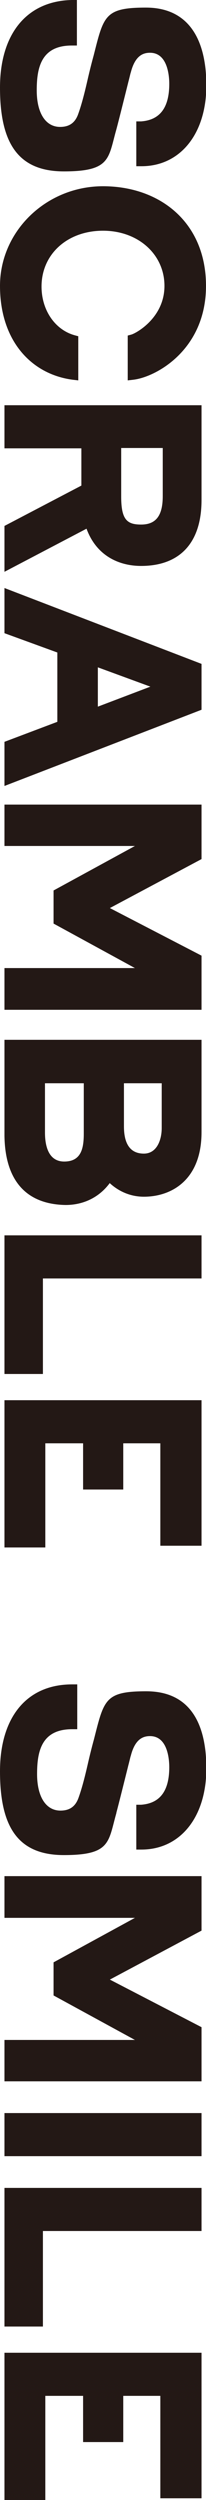
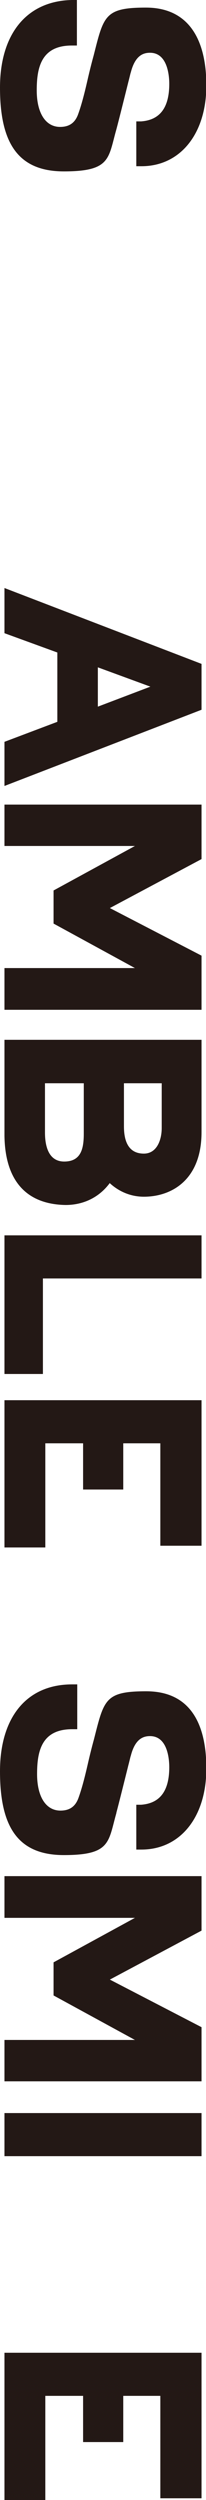
<svg xmlns="http://www.w3.org/2000/svg" id="_レイヤー_2" data-name=" レイヤー 2" version="1.1" viewBox="0 0 60 724.9">
  <defs>
    <style>
      .cls-1 {
        fill: #231815;
        stroke-width: 0px;
      }
    </style>
  </defs>
  <g id="_レイヤー_1-2" data-name=" レイヤー 1-2">
    <path class="cls-1" d="M33.9,37.5h0c.6-2.2,2.5-9.8,3.5-13.8.4-1.5.6-2.5.7-2.7,1.3-5.1,3.8-5.7,5.6-5.7,5.2,0,5.6,6.9,5.6,9,0,6.9-2.7,10.5-8.2,10.9h-1.4v13h1.5c11.3,0,18.9-9.4,18.9-23.4S54.5,2.2,42.5,2.2s-12.3,2.4-15.2,13.8c-.8,2.9-1.4,5.4-1.9,7.6-.9,3.9-1.7,6.9-2.6,9.4-.9,2.6-2.6,3.8-5.3,3.8-4.2,0-6.8-4-6.8-10.6s1.3-13,10.2-13h1.5V0h-1.5C7.8.3,0,9.8,0,25.4s4.9,24.3,18.6,24.3,12.9-3.8,15.3-12.2h0Z" />
    <polygon class="cls-1" points="12.5 370.7 58.7 370.7 58.7 358.2 1.3 358.2 1.3 398.4 12.5 398.4 12.5 370.7" />
    <polygon class="cls-1" points="58.7 277.1 32 263.3 58.7 249.1 58.7 233.3 1.3 233.3 1.3 245.3 39.3 245.3 15.6 258.2 15.6 267.8 39.3 280.7 1.3 280.7 1.3 292.8 58.7 292.8 58.7 277.1" />
    <polygon class="cls-1" points="13.2 418.5 24.2 418.5 24.2 431.9 35.9 431.9 35.9 418.5 46.7 418.5 46.7 448.2 58.7 448.2 58.7 406 1.3 406 1.3 448.7 13.2 448.7 13.2 418.5" />
    <path class="cls-1" d="M31.9,343c2.8,2.6,6.3,4,10,4,8.1,0,16.8-4.9,16.8-18.7v-26.8H1.3v27.9c.2,12.9,6.3,19.8,17.8,20,5.2,0,9.8-2.2,12.9-6.4h0ZM36.1,314.1h11v13c0,3.4-1.4,7.4-5.2,7.4s-5.8-2.6-5.8-7.9v-12.5h0ZM18.7,336.8c-4.9,0-5.6-5.2-5.6-8.4v-14.3h11.3v14.6c0,4.2-.7,8.1-5.7,8.1h0Z" />
-     <path class="cls-1" d="M22.8,97.5l-1.1-.3c-5.7-1.6-9.6-7.3-9.6-14.1v-.2c.1-9.3,7.6-16,17.9-16s17.9,6.9,17.9,16-8,13.6-9.6,14.1l-1.1.3v13l1.7-.2c6.6-.8,21.1-8.7,21.1-27.2s-13.5-28.9-30-28.9S0,67,0,82.9s9.1,25.6,21.1,27.2l1.7.2v-12.8h0Z" />
    <path class="cls-1" d="M58.7,205.8v-13.3L1.3,170.5v13.1l15.4,5.6v20.1l-15.4,5.8v12.8l57.4-22.1ZM28.5,204.8v-11.3l15.3,5.6-15.3,5.8h0Z" />
-     <path class="cls-1" d="M25.2,153.3c2.9,7.9,9.5,10.8,15.9,10.8,11,0,17.6-6.4,17.6-19.1v-27.5H1.3v12.5h22.4v10.8l-22.4,11.7v13.3l23.9-12.5h0ZM35.3,129.9h12.1v14c0,5.9-2.2,8.2-6.3,8.2s-5.8-1.4-5.8-8.1v-14.1h0Z" />
-     <path class="cls-1" d="M33.9,525.6h0c.6-2.2,2.5-9.8,3.5-13.8.4-1.5.6-2.5.7-2.7,1.3-5.1,3.8-5.7,5.6-5.7,5.2,0,5.6,6.9,5.6,9,0,6.9-2.7,10.5-8.2,10.9h-1.4v13h1.5c11.3,0,18.9-9.4,18.9-23.5s-5.5-22.4-17.5-22.4-12.3,2.4-15.2,13.8c-.8,2.9-1.4,5.4-1.9,7.6-.9,3.9-1.7,6.9-2.6,9.4-.9,2.6-2.6,3.8-5.3,3.8-4.2,0-6.8-4-6.8-10.6s1.3-13,10.2-13h1.5v-13h-1.5C7.8,488.4,0,497.9,0,513.6s4.9,24.3,18.6,24.3,12.9-3.8,15.3-12.2h0Z" />
-     <polygon class="cls-1" points="12.5 646.9 58.7 646.9 58.7 634.4 1.3 634.4 1.3 674.6 12.5 674.6 12.5 646.9" />
+     <path class="cls-1" d="M33.9,525.6h0c.6-2.2,2.5-9.8,3.5-13.8.4-1.5.6-2.5.7-2.7,1.3-5.1,3.8-5.7,5.6-5.7,5.2,0,5.6,6.9,5.6,9,0,6.9-2.7,10.5-8.2,10.9h-1.4v13h1.5c11.3,0,18.9-9.4,18.9-23.5s-5.5-22.4-17.5-22.4-12.3,2.4-15.2,13.8c-.8,2.9-1.4,5.4-1.9,7.6-.9,3.9-1.7,6.9-2.6,9.4-.9,2.6-2.6,3.8-5.3,3.8-4.2,0-6.8-4-6.8-10.6s1.3-13,10.2-13h1.5v-13h-1.5C7.8,488.4,0,497.9,0,513.6s4.9,24.3,18.6,24.3,12.9-3.8,15.3-12.2Z" />
    <polygon class="cls-1" points="58.7 587.8 32 574 58.7 559.8 58.7 544 1.3 544 1.3 556.1 39.3 556.1 15.6 569 15.6 578.6 39.3 591.5 1.3 591.5 1.3 603.5 58.7 603.5 58.7 587.8" />
    <polygon class="cls-1" points="13.2 694.7 24.2 694.7 24.2 708.1 35.9 708.1 35.9 694.7 46.7 694.7 46.7 724.4 58.7 724.4 58.7 682.2 1.3 682.2 1.3 724.9 13.2 724.9 13.2 694.7" />
    <rect class="cls-1" x="1.3" y="612.7" width="57.4" height="12.5" />
  </g>
</svg>